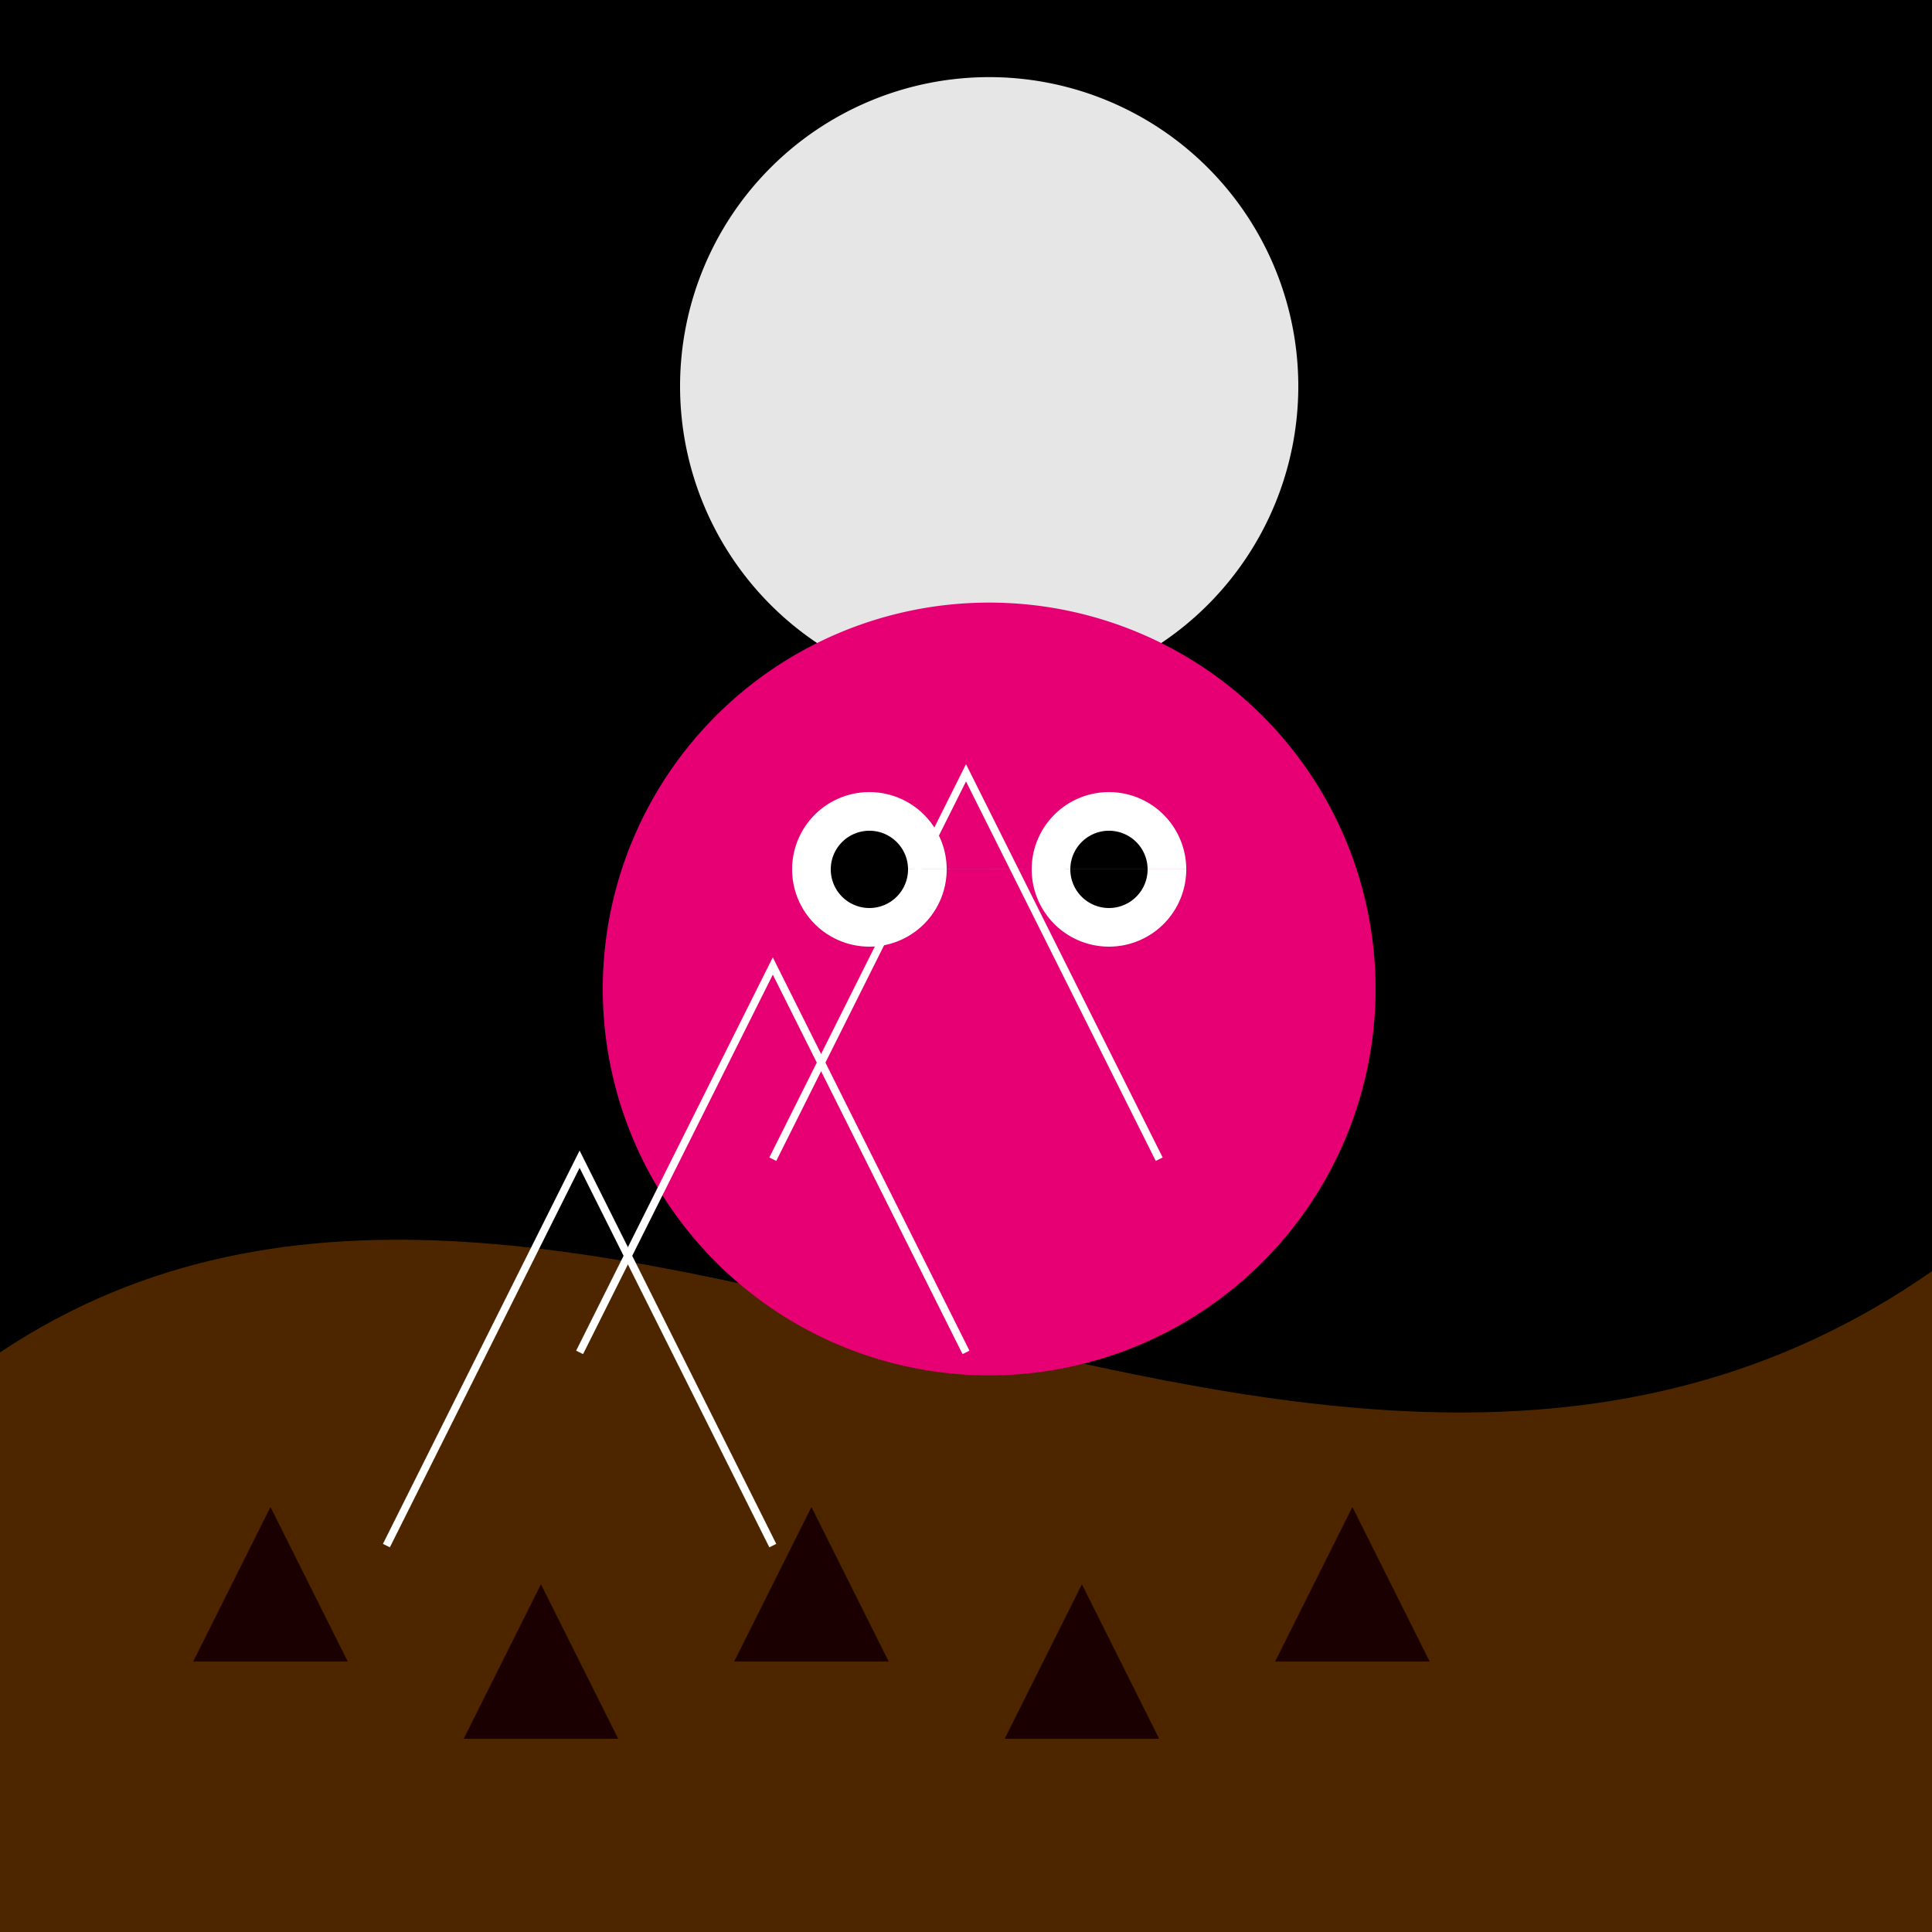
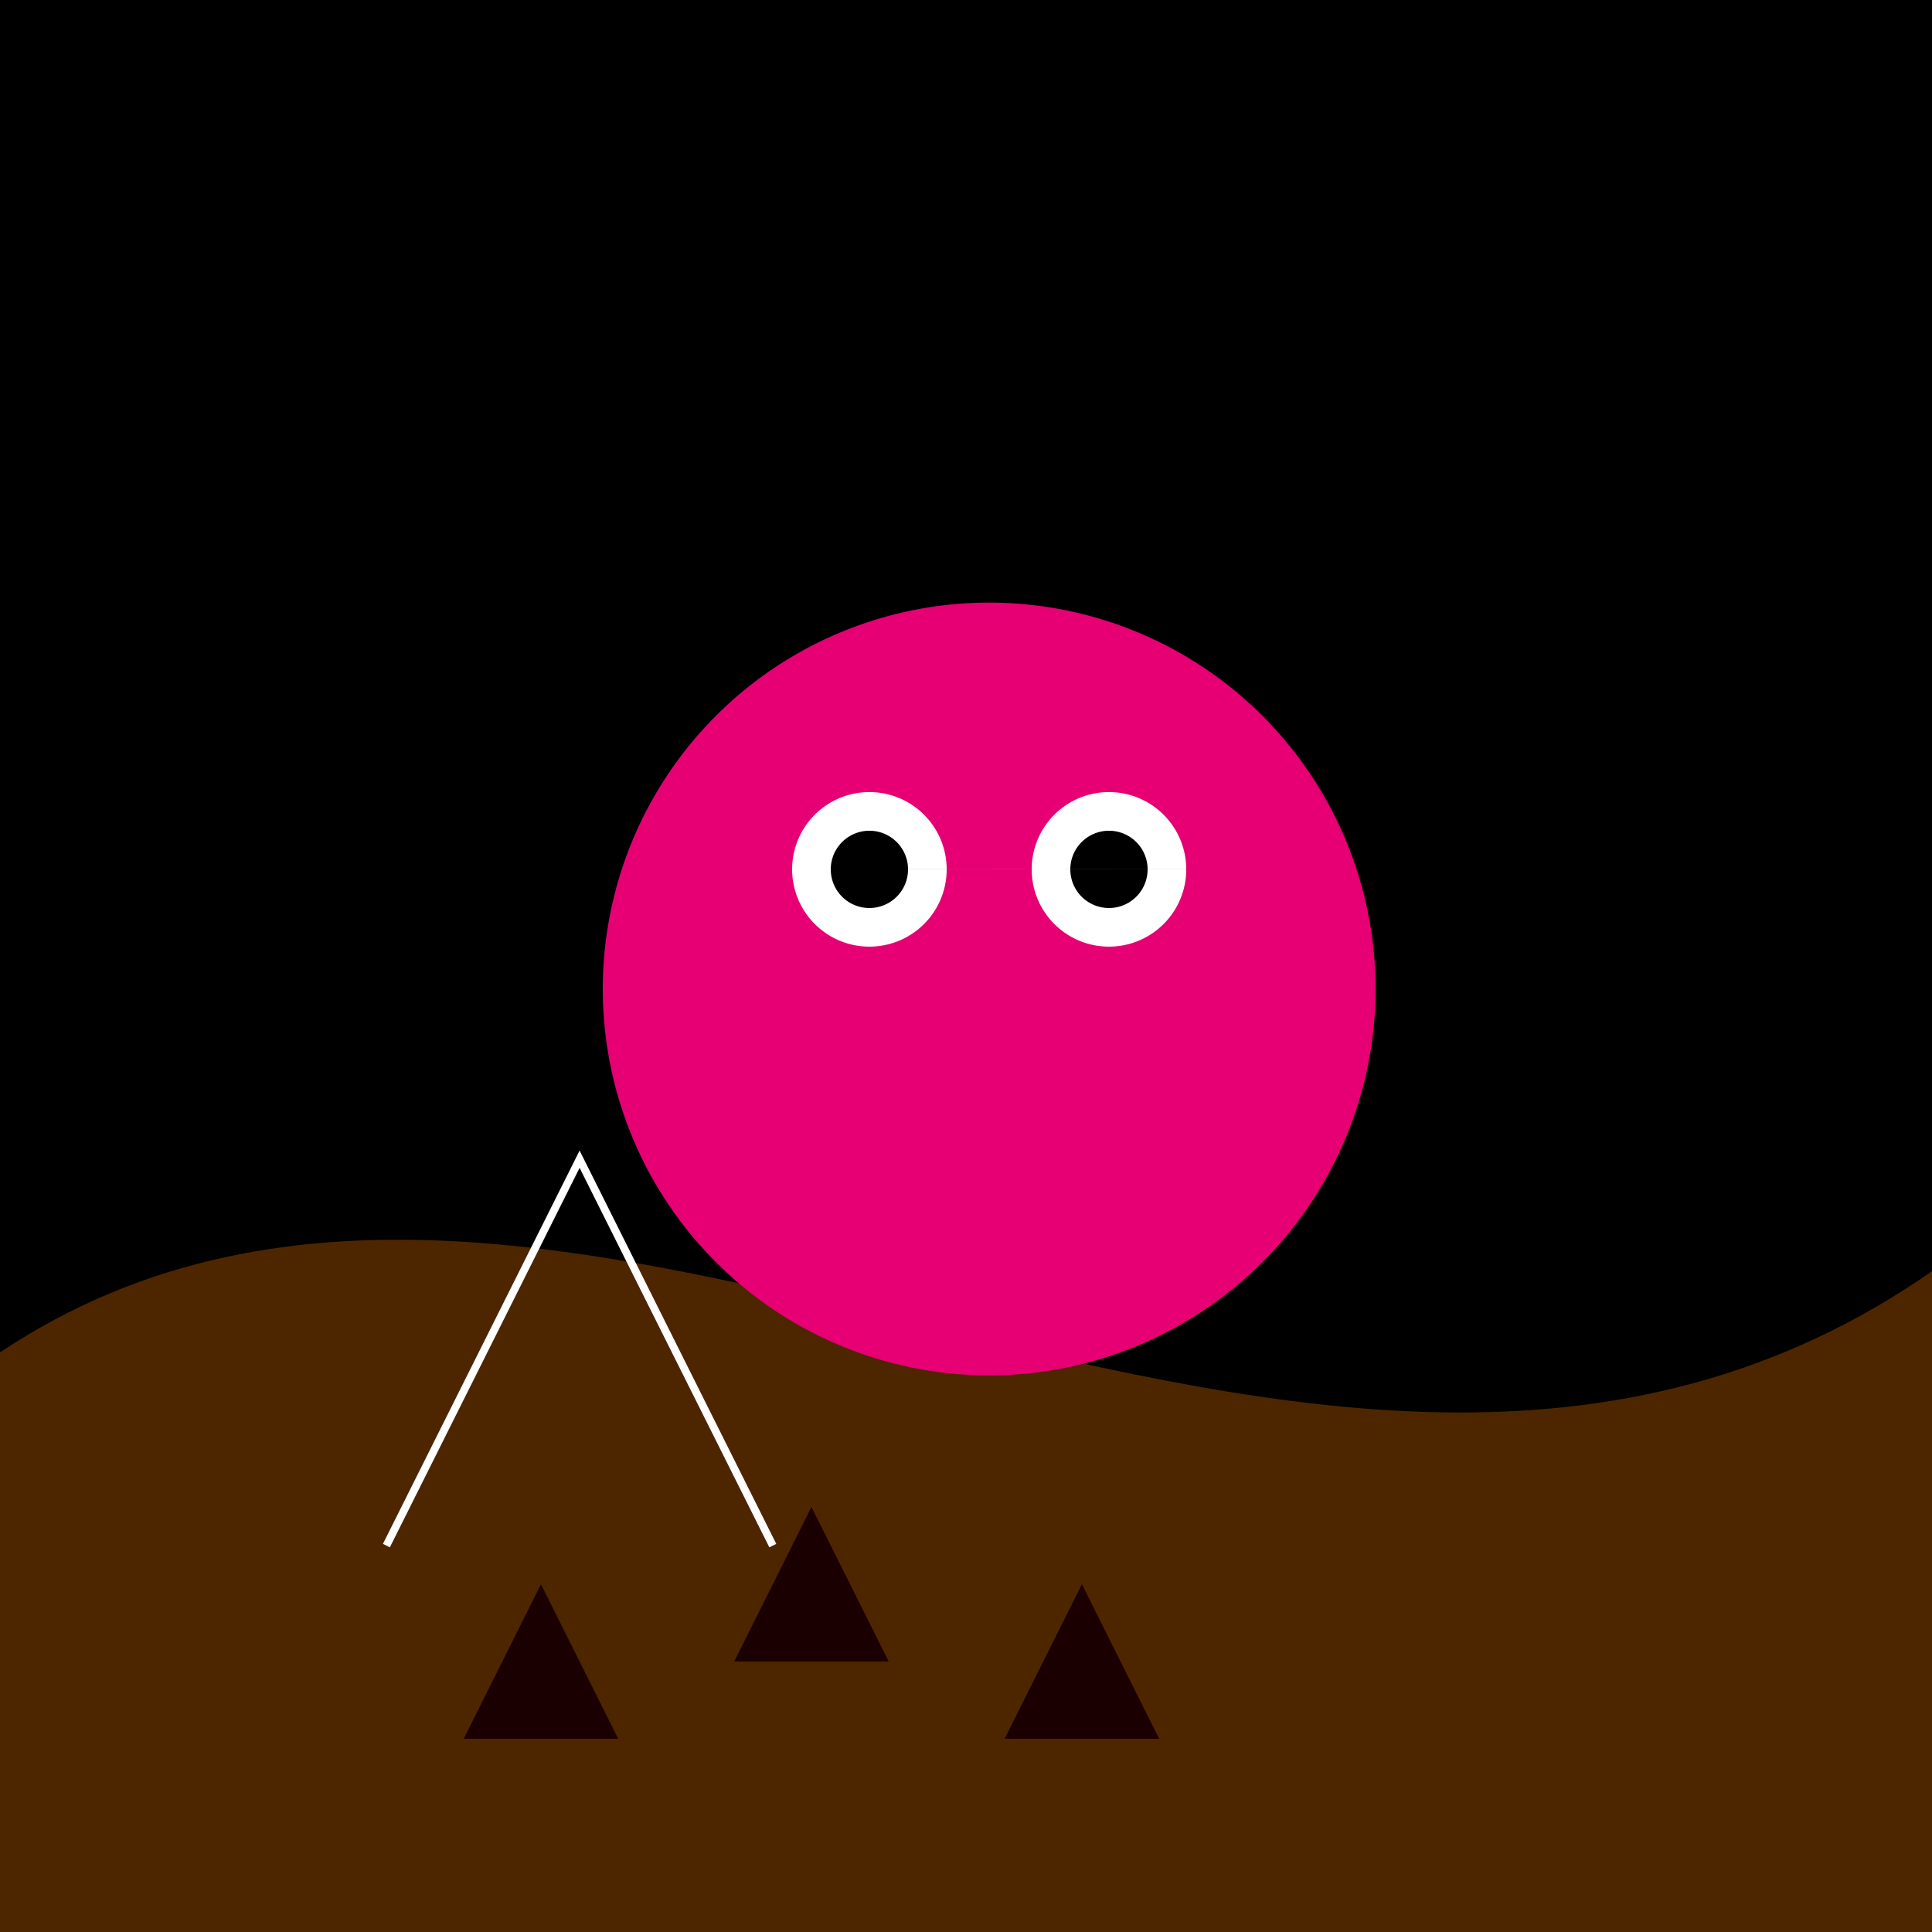
<svg xmlns="http://www.w3.org/2000/svg" width="500" height="500">
  <defs />
  <g>
    <rect fill="#000" stroke="none" x="0" y="0" width="512" height="512" />
-     <path fill="#e6e6e6" stroke="none" paint-order="stroke fill markers" d=" M 336 100 A 80 80 0 1 1 336 99.92" />
    <path fill="#4d2600" stroke="none" paint-order="stroke fill markers" d=" M 0 350 C 150 250 350 450 512 320 L 512 512 L 0 512 Z" />
-     <path fill="#1a0000" stroke="none" paint-order="stroke fill markers" d=" M 50 430 L 70 390 L 90 430 Z" />
+     <path fill="#1a0000" stroke="none" paint-order="stroke fill markers" d=" M 50 430 L 90 430 Z" />
    <path fill="#1a0000" stroke="none" paint-order="stroke fill markers" d=" M 120 450 L 140 410 L 160 450 Z" />
    <path fill="#1a0000" stroke="none" paint-order="stroke fill markers" d=" M 190 430 L 210 390 L 230 430 Z" />
    <path fill="#1a0000" stroke="none" paint-order="stroke fill markers" d=" M 260 450 L 280 410 L 300 450 Z" />
-     <path fill="#1a0000" stroke="none" paint-order="stroke fill markers" d=" M 330 430 L 350 390 L 370 430 Z" />
    <path fill="#e60073" stroke="none" paint-order="stroke fill markers" d=" M 356 256 A 100 100 0 1 1 356 255.9" />
    <path fill="#fff" stroke="none" paint-order="stroke fill markers" d=" M 245 225 A 20 20 0 1 1 245 224.98 L 307 225 A 20 20 0 1 1 307 224.98" />
    <path fill="#000" stroke="none" paint-order="stroke fill markers" d=" M 235 225 A 10 10 0 1 1 235 224.99 L 297 225 A 10 10 0 1 1 297 224.99" />
-     <path fill="none" stroke="#fff" paint-order="fill stroke markers" d=" M 200 300 L 250 200 L 300 300" stroke-miterlimit="10" stroke-width="2" stroke-dasharray="" />
-     <path fill="none" stroke="#fff" paint-order="fill stroke markers" d=" M 150 350 L 200 250 L 250 350" stroke-miterlimit="10" stroke-width="2" stroke-dasharray="" />
    <path fill="none" stroke="#fff" paint-order="fill stroke markers" d=" M 100 400 L 150 300 L 200 400" stroke-miterlimit="10" stroke-width="2" stroke-dasharray="" />
  </g>
</svg>